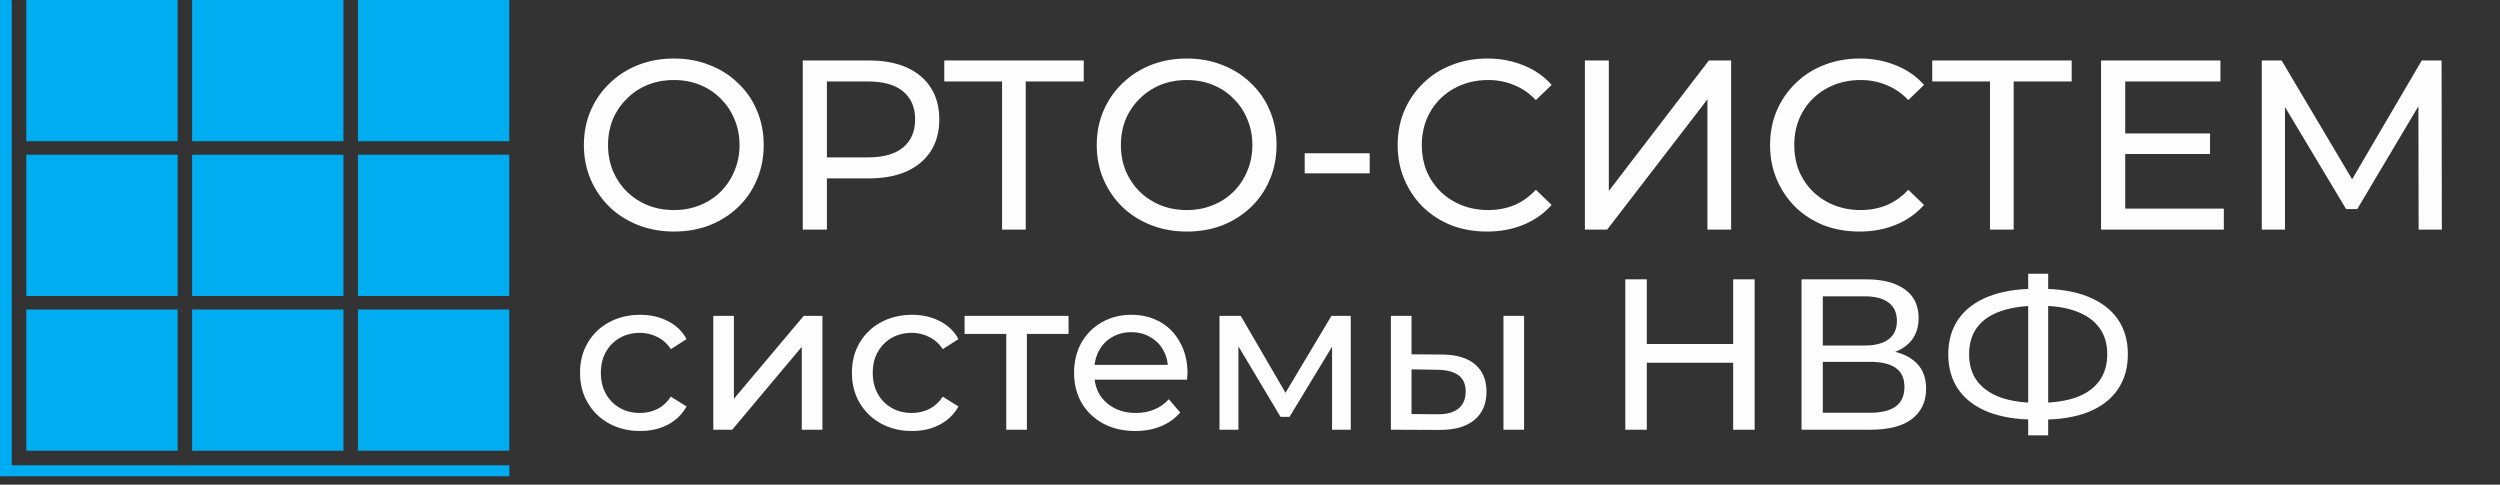
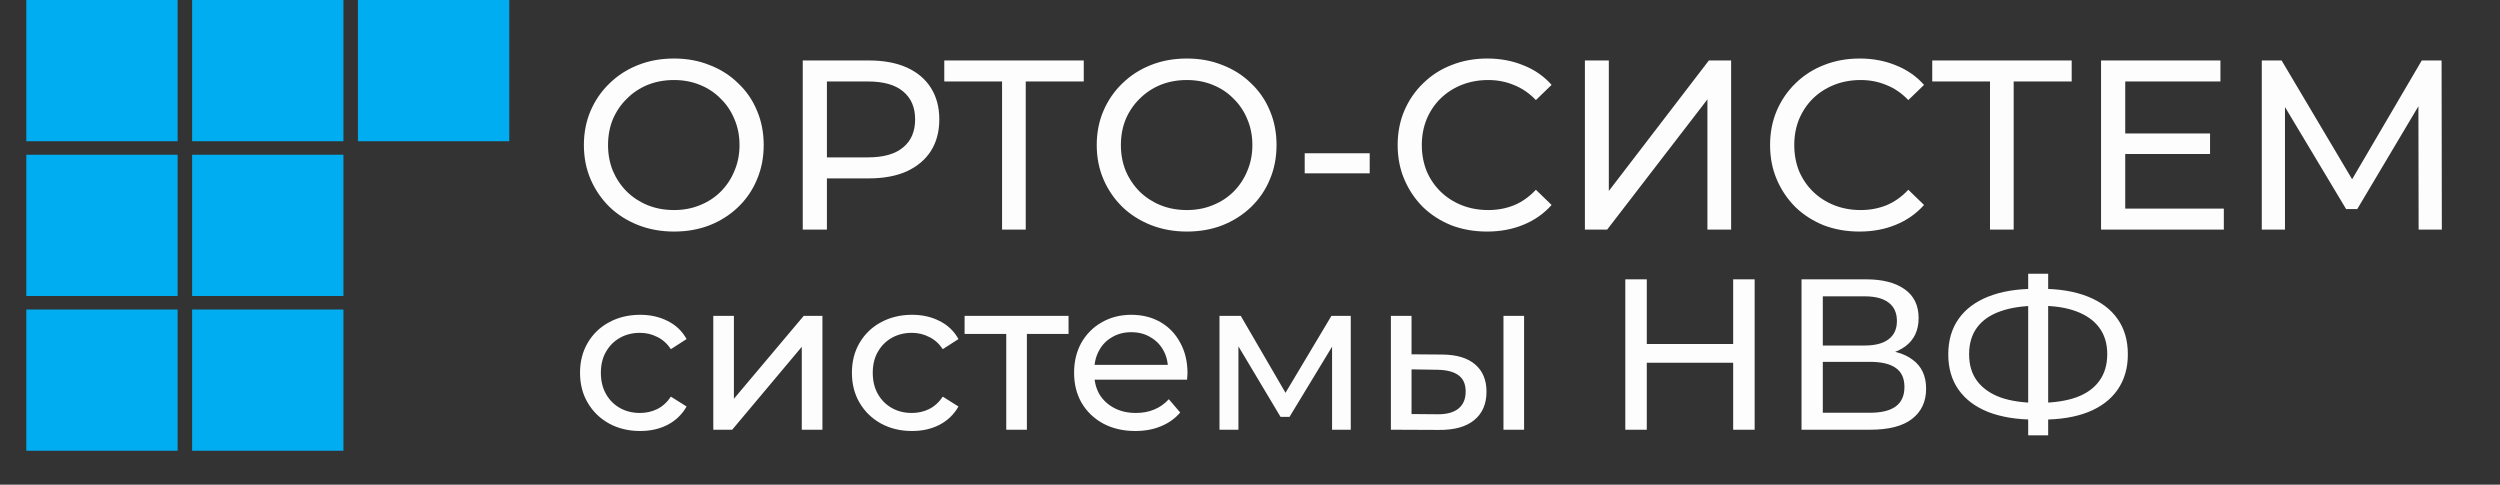
<svg xmlns="http://www.w3.org/2000/svg" width="98" height="19" viewBox="0 0 98 19" fill="none">
  <rect x="0" y="0" width="98" height="19" fill="#333333" stroke="none" />
-   <path d="M19.967 18.669H0V0.002H0.461V18.239H19.967V18.669Z" fill="#00ADF1" />
  <path d="M6.963 5.536H1.031V1.94274e-06H6.963V5.536Z" fill="#00ADF1" />
  <path d="M13.463 5.536H7.531V1.94274e-06H13.463V5.536Z" fill="#00ADF1" />
  <path d="M19.963 5.536H14.031V1.94274e-06H19.963V5.536Z" fill="#00ADF1" />
  <path d="M6.963 11.603H1.031V6.066H6.963V11.603Z" fill="#00ADF1" />
  <path d="M13.463 11.603H7.531V6.066H13.463V11.603Z" fill="#00ADF1" />
-   <path d="M19.963 11.603H14.031V6.066H19.963V11.603Z" fill="#00ADF1" />
  <path d="M6.963 17.669H1.031V12.133H6.963V17.669Z" fill="#00ADF1" />
  <path d="M13.463 17.669H7.531V12.133H13.463V17.669Z" fill="#00ADF1" />
-   <path d="M19.963 17.669H14.031V12.133H19.963V17.669Z" fill="#00ADF1" />
  <path d="M26.422 9.077C25.917 9.077 25.446 8.992 25.01 8.821C24.581 8.651 24.208 8.414 23.892 8.111C23.577 7.801 23.33 7.441 23.153 7.031C22.977 6.62 22.888 6.172 22.888 5.685C22.888 5.199 22.977 4.751 23.153 4.34C23.33 3.93 23.577 3.573 23.892 3.27C24.208 2.96 24.581 2.72 25.01 2.55C25.44 2.379 25.91 2.294 26.422 2.294C26.927 2.294 27.391 2.379 27.814 2.55C28.244 2.714 28.617 2.951 28.932 3.26C29.255 3.563 29.501 3.92 29.671 4.331C29.848 4.741 29.937 5.193 29.937 5.685C29.937 6.178 29.848 6.63 29.671 7.04C29.501 7.451 29.255 7.811 28.932 8.12C28.617 8.423 28.244 8.66 27.814 8.831C27.391 8.995 26.927 9.077 26.422 9.077ZM26.422 8.234C26.788 8.234 27.126 8.171 27.436 8.044C27.751 7.918 28.023 7.741 28.25 7.514C28.484 7.28 28.664 7.009 28.79 6.699C28.923 6.39 28.989 6.052 28.989 5.685C28.989 5.319 28.923 4.981 28.79 4.672C28.664 4.362 28.484 4.094 28.25 3.867C28.023 3.633 27.751 3.453 27.436 3.327C27.126 3.2 26.788 3.137 26.422 3.137C26.049 3.137 25.705 3.2 25.389 3.327C25.08 3.453 24.808 3.633 24.575 3.867C24.341 4.094 24.158 4.362 24.025 4.672C23.899 4.981 23.835 5.319 23.835 5.685C23.835 6.052 23.899 6.39 24.025 6.699C24.158 7.009 24.341 7.28 24.575 7.514C24.808 7.741 25.08 7.918 25.389 8.044C25.705 8.171 26.049 8.234 26.422 8.234ZM31.468 9.001V2.37H34.054C34.635 2.37 35.131 2.461 35.542 2.644C35.952 2.828 36.268 3.093 36.489 3.44C36.71 3.788 36.821 4.201 36.821 4.681C36.821 5.161 36.71 5.575 36.489 5.922C36.268 6.263 35.952 6.529 35.542 6.718C35.131 6.901 34.635 6.993 34.054 6.993H31.989L32.415 6.548V9.001H31.468ZM32.415 6.642L31.989 6.169H34.026C34.632 6.169 35.09 6.039 35.4 5.78C35.715 5.521 35.873 5.155 35.873 4.681C35.873 4.208 35.715 3.841 35.4 3.582C35.09 3.323 34.632 3.194 34.026 3.194H31.989L32.415 2.72V6.642ZM39.281 9.001V2.948L39.517 3.194H37.016V2.37H42.483V3.194H39.981L40.209 2.948V9.001H39.281ZM46.526 9.077C46.02 9.077 45.55 8.992 45.114 8.821C44.685 8.651 44.312 8.414 43.996 8.111C43.68 7.801 43.434 7.441 43.257 7.031C43.08 6.62 42.992 6.172 42.992 5.685C42.992 5.199 43.08 4.751 43.257 4.34C43.434 3.93 43.68 3.573 43.996 3.27C44.312 2.96 44.685 2.72 45.114 2.55C45.544 2.379 46.014 2.294 46.526 2.294C47.031 2.294 47.495 2.379 47.918 2.55C48.348 2.714 48.72 2.951 49.036 3.26C49.358 3.563 49.605 3.92 49.775 4.331C49.952 4.741 50.04 5.193 50.04 5.685C50.04 6.178 49.952 6.63 49.775 7.04C49.605 7.451 49.358 7.811 49.036 8.12C48.72 8.423 48.348 8.66 47.918 8.831C47.495 8.995 47.031 9.077 46.526 9.077ZM46.526 8.234C46.892 8.234 47.23 8.171 47.539 8.044C47.855 7.918 48.127 7.741 48.354 7.514C48.588 7.28 48.768 7.009 48.894 6.699C49.027 6.39 49.093 6.052 49.093 5.685C49.093 5.319 49.027 4.981 48.894 4.672C48.768 4.362 48.588 4.094 48.354 3.867C48.127 3.633 47.855 3.453 47.539 3.327C47.23 3.2 46.892 3.137 46.526 3.137C46.153 3.137 45.809 3.2 45.493 3.327C45.184 3.453 44.912 3.633 44.678 3.867C44.445 4.094 44.261 4.362 44.129 4.672C44.002 4.981 43.939 5.319 43.939 5.685C43.939 6.052 44.002 6.39 44.129 6.699C44.261 7.009 44.445 7.28 44.678 7.514C44.912 7.741 45.184 7.918 45.493 8.044C45.809 8.171 46.153 8.234 46.526 8.234ZM51.144 6.794V6.008H53.692V6.794H51.144ZM58.293 9.077C57.788 9.077 57.321 8.995 56.891 8.831C56.468 8.66 56.099 8.423 55.783 8.12C55.473 7.811 55.23 7.451 55.053 7.04C54.877 6.63 54.788 6.178 54.788 5.685C54.788 5.193 54.877 4.741 55.053 4.331C55.23 3.92 55.477 3.563 55.792 3.26C56.108 2.951 56.477 2.714 56.901 2.55C57.33 2.379 57.797 2.294 58.303 2.294C58.814 2.294 59.285 2.382 59.714 2.559C60.15 2.73 60.52 2.985 60.823 3.327L60.207 3.923C59.954 3.658 59.67 3.462 59.354 3.336C59.039 3.203 58.701 3.137 58.341 3.137C57.968 3.137 57.621 3.2 57.299 3.327C56.983 3.453 56.708 3.63 56.474 3.857C56.241 4.084 56.057 4.356 55.925 4.672C55.799 4.981 55.735 5.319 55.735 5.685C55.735 6.052 55.799 6.393 55.925 6.709C56.057 7.018 56.241 7.287 56.474 7.514C56.708 7.741 56.983 7.918 57.299 8.044C57.621 8.171 57.968 8.234 58.341 8.234C58.701 8.234 59.039 8.171 59.354 8.044C59.67 7.912 59.954 7.71 60.207 7.438L60.823 8.035C60.52 8.376 60.15 8.635 59.714 8.812C59.285 8.989 58.811 9.077 58.293 9.077ZM62.128 9.001V2.37H63.066V7.485L66.988 2.37H67.86V9.001H66.931V3.895L63 9.001H62.128ZM72.892 9.077C72.387 9.077 71.92 8.995 71.49 8.831C71.067 8.66 70.698 8.423 70.382 8.12C70.072 7.811 69.829 7.451 69.652 7.04C69.476 6.63 69.387 6.178 69.387 5.685C69.387 5.193 69.476 4.741 69.652 4.331C69.829 3.92 70.076 3.563 70.391 3.26C70.707 2.951 71.077 2.714 71.5 2.55C71.929 2.379 72.397 2.294 72.902 2.294C73.413 2.294 73.884 2.382 74.314 2.559C74.749 2.73 75.119 2.985 75.422 3.327L74.806 3.923C74.553 3.658 74.269 3.462 73.954 3.336C73.638 3.203 73.3 3.137 72.94 3.137C72.567 3.137 72.22 3.2 71.898 3.327C71.582 3.453 71.307 3.63 71.073 3.857C70.84 4.084 70.657 4.356 70.524 4.672C70.398 4.981 70.335 5.319 70.335 5.685C70.335 6.052 70.398 6.393 70.524 6.709C70.657 7.018 70.84 7.287 71.073 7.514C71.307 7.741 71.582 7.918 71.898 8.044C72.22 8.171 72.567 8.234 72.94 8.234C73.3 8.234 73.638 8.171 73.954 8.044C74.269 7.912 74.553 7.71 74.806 7.438L75.422 8.035C75.119 8.376 74.749 8.635 74.314 8.812C73.884 8.989 73.41 9.077 72.892 9.077ZM78.008 9.001V2.948L78.245 3.194H75.744V2.37H81.21V3.194H78.709L78.936 2.948V9.001H78.008ZM83.224 5.231H86.634V6.036H83.224V5.231ZM83.309 8.177H87.174V9.001H82.361V2.37H87.041V3.194H83.309V8.177ZM88.662 9.001V2.37H89.439L92.413 7.381H91.996L94.933 2.37H95.71L95.72 9.001H94.81L94.801 3.8H95.019L92.404 8.196H91.968L89.334 3.8H89.571V9.001H88.662Z" fill="#FDFDFD" />
  <path d="M25.095 16.895C24.64 16.895 24.233 16.797 23.874 16.601C23.52 16.404 23.243 16.135 23.041 15.792C22.838 15.45 22.737 15.057 22.737 14.613C22.737 14.17 22.838 13.777 23.041 13.434C23.243 13.092 23.52 12.825 23.874 12.634C24.233 12.438 24.64 12.34 25.095 12.34C25.499 12.34 25.859 12.421 26.173 12.584C26.493 12.741 26.74 12.977 26.914 13.291L26.299 13.687C26.153 13.468 25.974 13.308 25.761 13.207C25.553 13.1 25.328 13.047 25.087 13.047C24.795 13.047 24.534 13.112 24.304 13.241C24.073 13.37 23.891 13.552 23.756 13.788C23.622 14.018 23.554 14.293 23.554 14.613C23.554 14.933 23.622 15.211 23.756 15.447C23.891 15.683 24.073 15.865 24.304 15.995C24.534 16.124 24.795 16.188 25.087 16.188C25.328 16.188 25.553 16.138 25.761 16.037C25.974 15.93 26.153 15.767 26.299 15.548L26.914 15.935C26.74 16.244 26.493 16.483 26.173 16.651C25.859 16.814 25.499 16.895 25.095 16.895ZM27.961 16.845V12.382H28.769V15.632L31.506 12.382H32.239V16.845H31.43V13.595L28.702 16.845H27.961ZM35.753 16.895C35.298 16.895 34.891 16.797 34.532 16.601C34.178 16.404 33.901 16.135 33.698 15.792C33.496 15.45 33.395 15.057 33.395 14.613C33.395 14.17 33.496 13.777 33.698 13.434C33.901 13.092 34.178 12.825 34.532 12.634C34.891 12.438 35.298 12.34 35.753 12.34C36.157 12.34 36.517 12.421 36.831 12.584C37.151 12.741 37.398 12.977 37.572 13.291L36.957 13.687C36.811 13.468 36.632 13.308 36.418 13.207C36.211 13.1 35.986 13.047 35.745 13.047C35.453 13.047 35.192 13.112 34.962 13.241C34.731 13.37 34.549 13.552 34.414 13.788C34.279 14.018 34.212 14.293 34.212 14.613C34.212 14.933 34.279 15.211 34.414 15.447C34.549 15.683 34.731 15.865 34.962 15.995C35.192 16.124 35.453 16.188 35.745 16.188C35.986 16.188 36.211 16.138 36.418 16.037C36.632 15.93 36.811 15.767 36.957 15.548L37.572 15.935C37.398 16.244 37.151 16.483 36.831 16.651C36.517 16.814 36.157 16.895 35.753 16.895ZM39.445 16.845V12.879L39.647 13.089H37.812V12.382H41.887V13.089H40.06L40.254 12.879V16.845H39.445ZM44.504 16.895C44.027 16.895 43.606 16.797 43.241 16.601C42.882 16.404 42.601 16.135 42.399 15.792C42.202 15.45 42.104 15.057 42.104 14.613C42.104 14.17 42.2 13.777 42.39 13.434C42.587 13.092 42.854 12.825 43.19 12.634C43.533 12.438 43.917 12.34 44.344 12.34C44.776 12.34 45.158 12.435 45.489 12.626C45.821 12.817 46.079 13.086 46.264 13.434C46.455 13.777 46.55 14.178 46.55 14.639C46.55 14.672 46.548 14.712 46.542 14.757C46.542 14.802 46.539 14.844 46.534 14.883H42.736V14.302H46.112L45.784 14.504C45.79 14.218 45.731 13.962 45.607 13.738C45.484 13.513 45.312 13.339 45.094 13.216C44.88 13.086 44.63 13.022 44.344 13.022C44.063 13.022 43.814 13.086 43.595 13.216C43.376 13.339 43.204 13.516 43.081 13.746C42.957 13.971 42.896 14.229 42.896 14.521V14.655C42.896 14.953 42.963 15.22 43.098 15.456C43.238 15.686 43.432 15.865 43.679 15.995C43.926 16.124 44.209 16.188 44.529 16.188C44.793 16.188 45.032 16.143 45.245 16.053C45.464 15.964 45.655 15.829 45.818 15.649L46.264 16.171C46.062 16.407 45.809 16.587 45.506 16.71C45.209 16.834 44.875 16.895 44.504 16.895ZM47.804 16.845V12.382H48.638L50.558 15.683H50.221L52.192 12.382H52.95V16.845H52.217V13.291L52.352 13.367L50.55 16.34H50.196L48.386 13.308L48.546 13.274V16.845H47.804ZM58.936 16.845V12.382H59.744V16.845H58.936ZM56.536 13.898C57.103 13.903 57.532 14.032 57.824 14.285C58.122 14.538 58.271 14.894 58.271 15.354C58.271 15.837 58.108 16.211 57.782 16.474C57.462 16.733 57.002 16.859 56.401 16.853L54.523 16.845V12.382H55.332V13.889L56.536 13.898ZM56.342 16.239C56.702 16.244 56.977 16.171 57.167 16.02C57.358 15.868 57.454 15.644 57.454 15.346C57.454 15.054 57.358 14.841 57.167 14.706C56.982 14.571 56.707 14.501 56.342 14.495L55.332 14.479V16.23L56.342 16.239ZM67.94 10.95H68.782V16.845H67.94V10.95ZM64.554 16.845H63.712V10.95H64.554V16.845ZM68.016 14.218H64.47V13.485H68.016V14.218ZM70.62 16.845V10.95H73.155C73.795 10.95 74.297 11.079 74.662 11.338C75.027 11.596 75.21 11.972 75.21 12.466C75.21 12.949 75.036 13.319 74.688 13.578C74.34 13.83 73.882 13.957 73.315 13.957L73.466 13.704C74.123 13.704 74.626 13.836 74.974 14.1C75.328 14.358 75.504 14.737 75.504 15.237C75.504 15.742 75.319 16.138 74.949 16.424C74.584 16.705 74.039 16.845 73.315 16.845H70.62ZM71.454 16.18H73.298C73.747 16.18 74.084 16.098 74.309 15.935C74.539 15.767 74.654 15.512 74.654 15.169C74.654 14.827 74.539 14.577 74.309 14.42C74.084 14.262 73.747 14.184 73.298 14.184H71.454V16.18ZM71.454 13.544H73.096C73.506 13.544 73.817 13.463 74.031 13.3C74.25 13.137 74.359 12.898 74.359 12.584C74.359 12.264 74.25 12.023 74.031 11.86C73.817 11.697 73.506 11.616 73.096 11.616H71.454V13.544ZM79.791 16.449C79.073 16.449 78.458 16.351 77.947 16.154C77.436 15.952 77.046 15.66 76.777 15.279C76.507 14.897 76.372 14.434 76.372 13.889C76.372 13.345 76.507 12.882 76.777 12.5C77.046 12.118 77.436 11.826 77.947 11.624C78.458 11.422 79.073 11.321 79.791 11.321C79.802 11.321 79.822 11.321 79.85 11.321C79.884 11.321 79.915 11.321 79.943 11.321C79.977 11.321 79.996 11.321 80.002 11.321C80.72 11.321 81.332 11.422 81.838 11.624C82.349 11.826 82.739 12.118 83.008 12.5C83.278 12.882 83.412 13.345 83.412 13.889C83.412 14.428 83.278 14.891 83.008 15.279C82.744 15.66 82.36 15.952 81.855 16.154C81.355 16.351 80.749 16.449 80.035 16.449C80.024 16.449 79.999 16.449 79.96 16.449C79.926 16.449 79.892 16.449 79.859 16.449C79.825 16.449 79.802 16.449 79.791 16.449ZM79.884 15.792C79.895 15.792 79.909 15.792 79.926 15.792C79.943 15.792 79.951 15.792 79.951 15.792C80.524 15.787 81.007 15.714 81.4 15.573C81.793 15.427 82.09 15.214 82.292 14.933C82.5 14.647 82.604 14.296 82.604 13.881C82.604 13.471 82.5 13.126 82.292 12.845C82.085 12.564 81.784 12.351 81.391 12.205C81.004 12.059 80.53 11.986 79.968 11.986C79.963 11.986 79.948 11.986 79.926 11.986C79.909 11.986 79.895 11.986 79.884 11.986C79.306 11.986 78.814 12.059 78.41 12.205C78.012 12.345 77.709 12.556 77.501 12.837C77.293 13.117 77.189 13.468 77.189 13.889C77.189 14.31 77.296 14.661 77.509 14.942C77.722 15.223 78.028 15.436 78.427 15.582C78.831 15.722 79.317 15.792 79.884 15.792ZM79.505 17.064V10.731H80.288V17.064H79.505Z" fill="#FDFDFD" />
</svg>